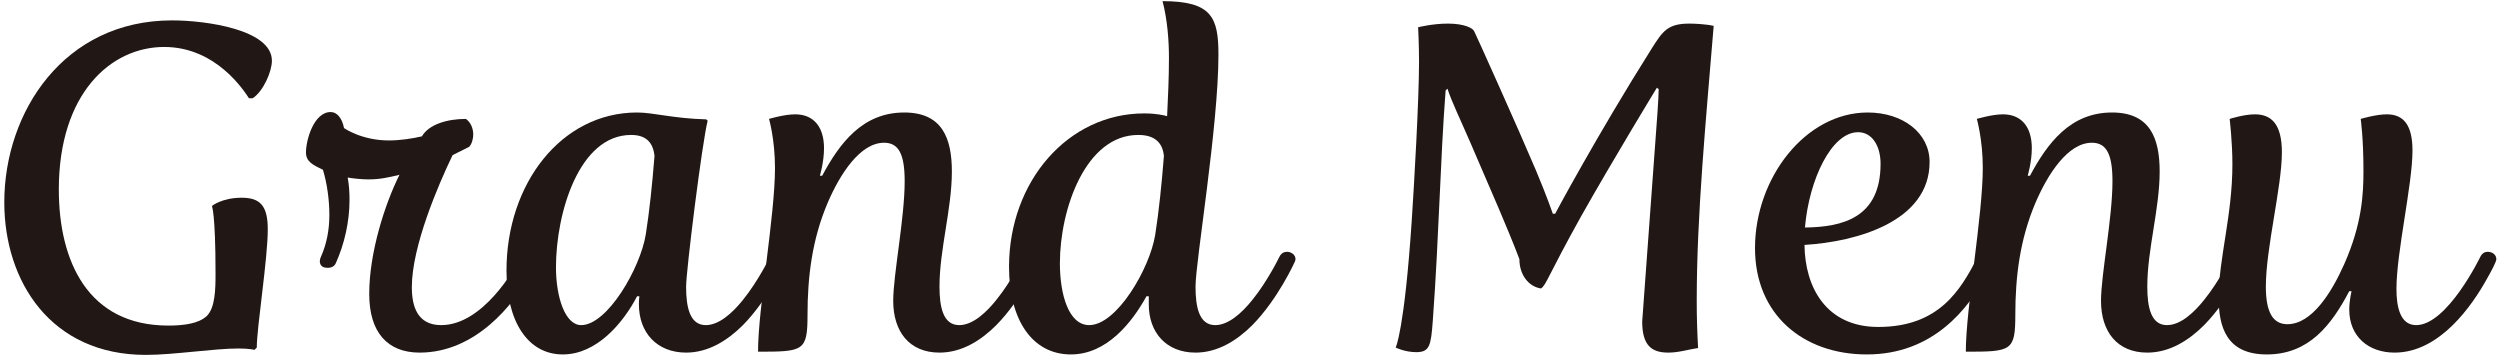
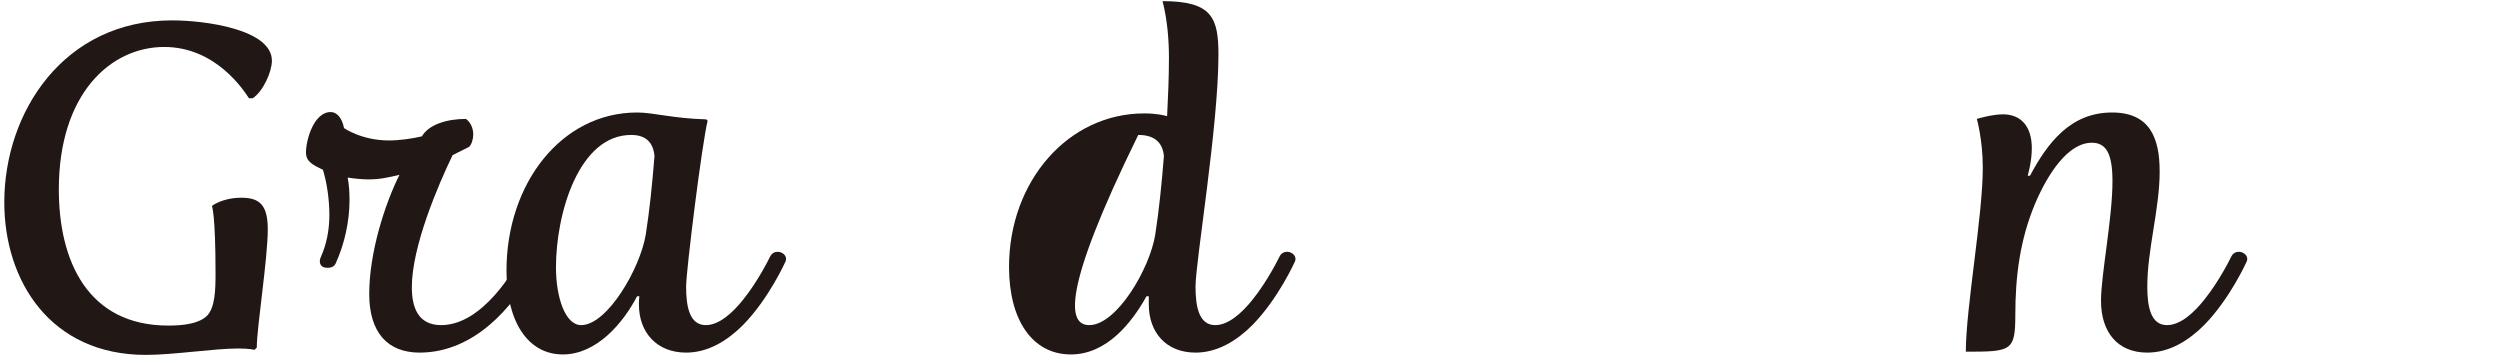
<svg xmlns="http://www.w3.org/2000/svg" width="431" height="62" viewBox="0 0 431 62" fill="none">
-   <path d="M382.496 51.31C382.496 44.595 384.866 37.169 384.866 28.321C384.866 24.45 384.392 20.5 384.392 20.5C384.392 20.5 386.841 19.71 388.737 19.71C391.581 19.71 393.398 21.369 393.398 26.267C393.398 32.192 390.633 42.778 390.633 49.414C390.633 53.917 391.897 55.892 394.346 55.892C398.533 55.892 401.93 50.52 404.142 45.543C407.223 38.591 407.46 33.456 407.46 29.427C407.46 23.818 406.986 20.5 406.986 20.5C406.986 20.5 409.593 19.71 411.489 19.71C414.412 19.71 415.913 21.606 415.913 25.951C415.913 31.797 413.148 43.489 413.148 49.809C413.148 52.89 413.78 56.05 416.545 56.05C421.917 56.05 427.605 44.279 427.605 44.279C427.921 43.647 428.395 43.41 428.869 43.41C429.738 43.41 430.37 43.963 430.37 44.674C430.37 45.148 429.422 46.886 428.79 47.992C426.262 52.574 420.653 60.79 412.832 60.79C408.329 60.79 405.011 58.025 405.011 53.364C405.011 51.863 405.406 50.204 405.406 50.204H405.011C401.93 56.05 398.059 61.106 390.791 61.106C383.839 61.106 382.496 56.366 382.496 51.31Z" fill="#211816" />
  <path d="M338.909 60.632C338.909 53.127 341.832 37.169 341.832 28.953C341.832 24.055 340.805 20.5 340.805 20.5C340.805 20.5 343.412 19.71 345.308 19.71C348.468 19.71 350.285 21.843 350.285 25.556C350.285 27.926 349.574 30.296 349.574 30.296H349.969C352.971 24.687 356.921 19.394 364.11 19.394C370.667 19.394 372.326 23.818 372.326 29.585C372.326 35.984 370.193 43.015 370.193 49.414C370.193 52.969 370.825 56.05 373.59 56.05C376.039 56.05 378.409 53.68 379.989 51.705C382.675 48.387 384.65 44.279 384.65 44.279C384.966 43.647 385.44 43.41 385.993 43.41C386.783 43.41 387.731 44.121 387.336 45.069C387.336 45.069 384.492 51.468 379.989 56.05C377.461 58.578 374.143 60.79 370.193 60.79C364.979 60.79 362.214 57.156 362.214 51.863C362.214 47.36 364.189 37.643 364.189 31.244C364.189 26.583 363.162 24.608 360.634 24.608C356.526 24.608 353.05 29.98 350.917 34.957C348.231 41.277 347.441 47.676 347.441 54.312C347.441 60.553 346.73 60.632 338.909 60.632Z" fill="#211816" />
-   <path d="M302.563 42.778C302.563 30.691 311.253 19.394 321.997 19.394C328.08 19.394 332.662 22.949 332.662 27.926C332.662 38.196 320.101 41.672 311.095 42.225C311.174 49.493 314.808 56.366 323.814 56.366C334.321 56.366 338.034 49.967 340.957 44.279C341.273 43.647 341.747 43.41 342.3 43.41C342.932 43.41 343.722 43.884 343.722 44.595C343.722 45.148 342.932 46.491 342.537 47.281C339.377 53.206 333.294 61.106 321.839 61.106C310.858 61.106 302.563 54.233 302.563 42.778ZM311.174 39.223C317.652 39.144 324.209 37.564 324.209 28.242C324.209 25.082 322.708 22.791 320.338 22.791C315.756 22.791 311.885 30.928 311.174 39.223Z" fill="#211816" />
-   <path d="M240.613 59.921C240.613 59.921 242.114 56.998 243.378 38.117C243.773 32.192 244.642 17.261 244.642 10.625C244.642 7.702 244.484 4.7 244.484 4.7C244.484 4.7 246.933 4.068 249.619 4.068C252.463 4.068 253.885 4.858 254.122 5.332C254.359 5.727 262.022 22.791 264.787 29.348C266.683 33.851 267.71 36.853 267.71 36.853H268.105C268.105 36.853 275.215 23.502 284.774 8.334C286.67 5.332 287.539 4.068 291.252 4.068C292.042 4.068 294.096 4.147 295.439 4.463C294.096 20.737 292.516 37.169 292.516 51.784C292.516 54.865 292.595 57.156 292.753 60C291.094 60.237 289.435 60.79 287.618 60.79C284.774 60.79 283.115 59.605 283.115 55.418L285.485 23.028C285.959 16.945 285.959 15.365 285.959 15.365L285.643 15.128C285.643 15.128 277.901 27.847 272.608 37.248C266.92 47.439 266.525 49.256 265.656 49.73C263.523 49.414 261.943 47.36 261.943 44.674C260.995 42.146 259.573 38.749 258.467 36.142L253.569 24.766C251.831 20.737 250.251 17.498 249.54 15.286L249.224 15.602C248.276 28.084 248.118 40.092 247.012 55.339C246.696 59.605 246.459 60.711 244.168 60.711C242.193 60.711 240.613 59.921 240.613 59.921Z" fill="#211816" />
-   <path d="M184.621 61.106C177.985 61.106 173.956 55.181 173.956 46.017C173.956 31.244 184.147 19.552 197.261 19.552C199.315 19.552 200.658 19.868 201.211 20.026C201.369 16.708 201.527 13.39 201.527 9.993C201.527 7.149 201.29 3.515 200.421 0.197C208.953 0.197 210.059 3.041 210.059 9.44C210.059 21.764 206.109 45.069 206.109 49.414C206.109 52.969 206.741 56.05 209.506 56.05C211.718 56.05 214.009 54.075 215.905 51.705C218.591 48.387 220.566 44.279 220.566 44.279C220.882 43.647 221.356 43.41 221.909 43.41C222.699 43.41 223.647 44.121 223.252 45.069C223.252 45.069 220.408 51.468 215.905 56.05C213.219 58.736 209.901 60.79 206.109 60.79C201.053 60.79 198.051 57.314 198.051 52.495V51.073H197.656C195.128 55.655 190.783 61.106 184.621 61.106ZM187.781 56.05C192.521 56.05 198.209 46.333 199.157 40.487C199.789 36.458 200.263 31.876 200.658 26.899C200.421 24.45 198.92 23.265 196.234 23.265C187.149 23.265 182.725 36.063 182.725 45.385C182.725 50.757 184.226 56.05 187.781 56.05Z" fill="#211816" />
-   <path d="M130.685 60.632C130.685 53.127 133.608 37.169 133.608 28.953C133.608 24.055 132.581 20.5 132.581 20.5C132.581 20.5 135.188 19.71 137.084 19.71C140.244 19.71 142.061 21.843 142.061 25.556C142.061 27.926 141.35 30.296 141.35 30.296H141.745C144.747 24.687 148.697 19.394 155.886 19.394C162.443 19.394 164.102 23.818 164.102 29.585C164.102 35.984 161.969 43.015 161.969 49.414C161.969 52.969 162.601 56.05 165.366 56.05C167.815 56.05 170.185 53.68 171.765 51.705C174.451 48.387 176.426 44.279 176.426 44.279C176.742 43.647 177.216 43.41 177.769 43.41C178.559 43.41 179.507 44.121 179.112 45.069C179.112 45.069 176.268 51.468 171.765 56.05C169.237 58.578 165.919 60.79 161.969 60.79C156.755 60.79 153.99 57.156 153.99 51.863C153.99 47.36 155.965 37.643 155.965 31.244C155.965 26.583 154.938 24.608 152.41 24.608C148.302 24.608 144.826 29.98 142.693 34.957C140.007 41.277 139.217 47.676 139.217 54.312C139.217 60.553 138.506 60.632 130.685 60.632Z" fill="#211816" />
+   <path d="M184.621 61.106C177.985 61.106 173.956 55.181 173.956 46.017C173.956 31.244 184.147 19.552 197.261 19.552C199.315 19.552 200.658 19.868 201.211 20.026C201.369 16.708 201.527 13.39 201.527 9.993C201.527 7.149 201.29 3.515 200.421 0.197C208.953 0.197 210.059 3.041 210.059 9.44C210.059 21.764 206.109 45.069 206.109 49.414C206.109 52.969 206.741 56.05 209.506 56.05C211.718 56.05 214.009 54.075 215.905 51.705C218.591 48.387 220.566 44.279 220.566 44.279C220.882 43.647 221.356 43.41 221.909 43.41C222.699 43.41 223.647 44.121 223.252 45.069C223.252 45.069 220.408 51.468 215.905 56.05C213.219 58.736 209.901 60.79 206.109 60.79C201.053 60.79 198.051 57.314 198.051 52.495V51.073H197.656C195.128 55.655 190.783 61.106 184.621 61.106ZM187.781 56.05C192.521 56.05 198.209 46.333 199.157 40.487C199.789 36.458 200.263 31.876 200.658 26.899C200.421 24.45 198.92 23.265 196.234 23.265C182.725 50.757 184.226 56.05 187.781 56.05Z" fill="#211816" />
  <path d="M100.195 56.05C104.698 56.05 110.386 46.254 111.334 40.408C111.966 36.379 112.44 31.876 112.835 26.899C112.598 24.45 111.255 23.265 108.806 23.265C99.8 23.265 95.85 36.774 95.85 46.096C95.85 51.231 97.43 56.05 100.195 56.05ZM97.035 61.106C91.031 61.106 87.318 55.497 87.318 46.649C87.318 31.639 96.798 19.394 109.833 19.394C112.677 19.394 115.995 20.421 121.762 20.579L121.999 20.816C121.051 24.529 118.286 46.649 118.286 49.414C118.286 52.969 118.918 56.05 121.683 56.05C123.895 56.05 126.186 54.075 128.082 51.705C130.768 48.387 132.743 44.279 132.743 44.279C133.059 43.647 133.533 43.41 134.086 43.41C134.876 43.41 135.824 44.121 135.429 45.069C135.429 45.069 132.585 51.468 128.082 56.05C125.396 58.736 122.078 60.79 118.286 60.79C113.23 60.79 110.149 57.314 110.149 52.495C110.149 52.021 110.149 51.547 110.228 51.073H109.833C107.463 55.655 102.881 61.106 97.035 61.106Z" fill="#211816" />
  <path d="M56.465 46.175C55.122 46.175 54.885 45.148 55.359 44.2C56.307 42.067 56.781 39.618 56.781 37.09C56.781 34.404 56.386 31.639 55.675 29.269C53.858 28.4 52.752 27.847 52.752 26.267C52.752 24.134 54.095 19.315 57.018 19.315C58.124 19.315 58.993 20.421 59.309 22.08C59.309 22.08 62.311 24.213 67.051 24.213C68.947 24.213 71.08 23.897 72.739 23.502C73.924 21.448 77.084 20.5 80.323 20.5C81.113 21.053 81.587 22.08 81.587 23.186C81.587 23.897 81.35 24.845 80.876 25.319L78.032 26.741C75.583 31.797 71.001 42.462 71.001 49.493C71.001 52.811 71.949 56.05 76.057 56.05C83.246 56.05 88.776 46.333 89.803 44.279C89.961 43.963 90.277 43.41 90.988 43.41C91.699 43.41 92.568 43.726 92.568 44.674C92.568 44.99 92.015 46.175 91.225 47.597C88.618 52.337 82.061 60.79 72.344 60.79C66.814 60.79 63.654 57.314 63.654 50.678C63.654 43.568 66.34 35.194 68.868 30.138C66.893 30.612 65.471 30.928 63.496 30.928C62.39 30.928 60.889 30.77 59.941 30.612C60.178 31.876 60.257 33.14 60.257 34.483C60.257 38.196 59.388 42.067 57.887 45.385C57.571 46.096 56.86 46.175 56.465 46.175Z" fill="#211816" />
  <path d="M0.74 34.878C0.74 19.315 11.01 3.515 29.654 3.515C35.5 3.515 46.876 5.095 46.876 10.467C46.876 12.363 45.375 15.76 43.558 16.945H42.926C42.136 15.76 37.317 8.097 28.311 8.097C19.068 8.097 10.141 16.155 10.141 32.666C10.141 44.99 15.118 56.129 29.022 56.129C31.629 56.129 34.236 55.813 35.658 54.47C37.08 53.048 37.159 49.967 37.159 47.202C37.159 36.695 36.527 35.51 36.527 35.51C36.527 35.51 38.265 34.088 41.662 34.088C44.822 34.088 46.165 35.431 46.165 39.539C46.165 44.595 44.269 56.445 44.269 59.921L43.874 60.316C43.874 60.316 43.005 60.079 41.109 60.079C36.843 60.079 29.97 61.185 25.151 61.185C8.719 61.185 0.74 48.466 0.74 34.878Z" fill="#211816" />
</svg>